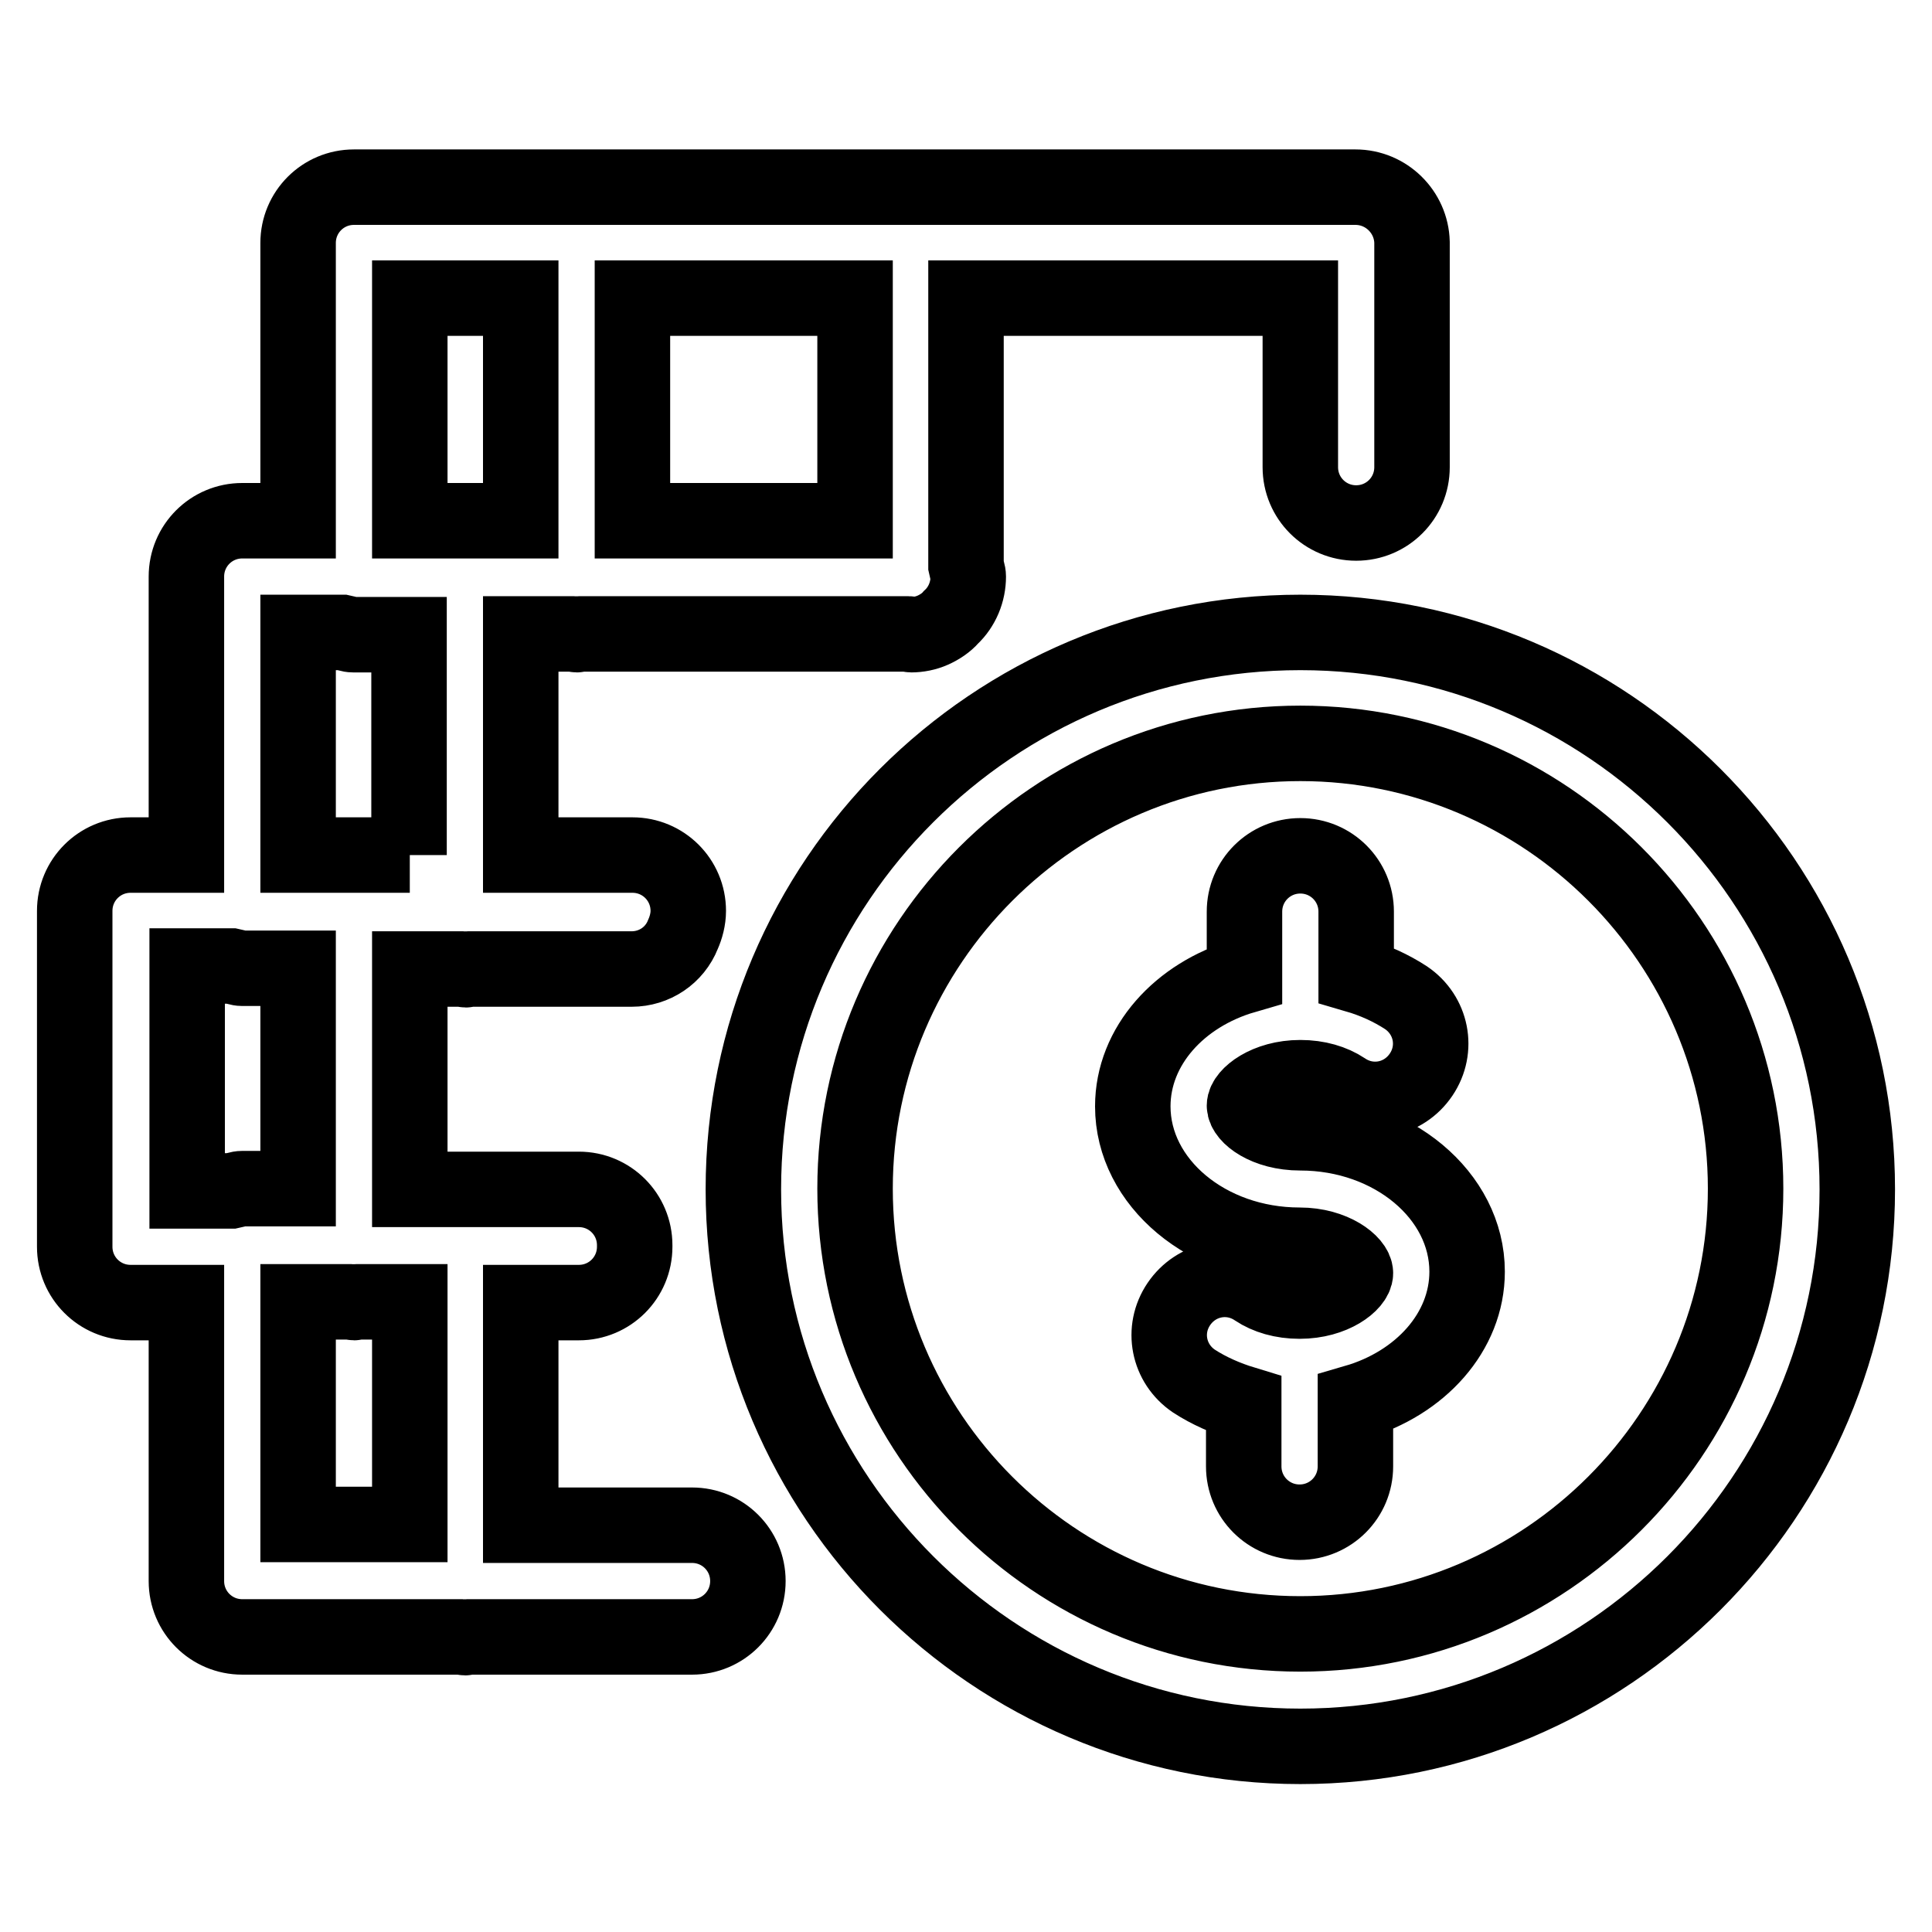
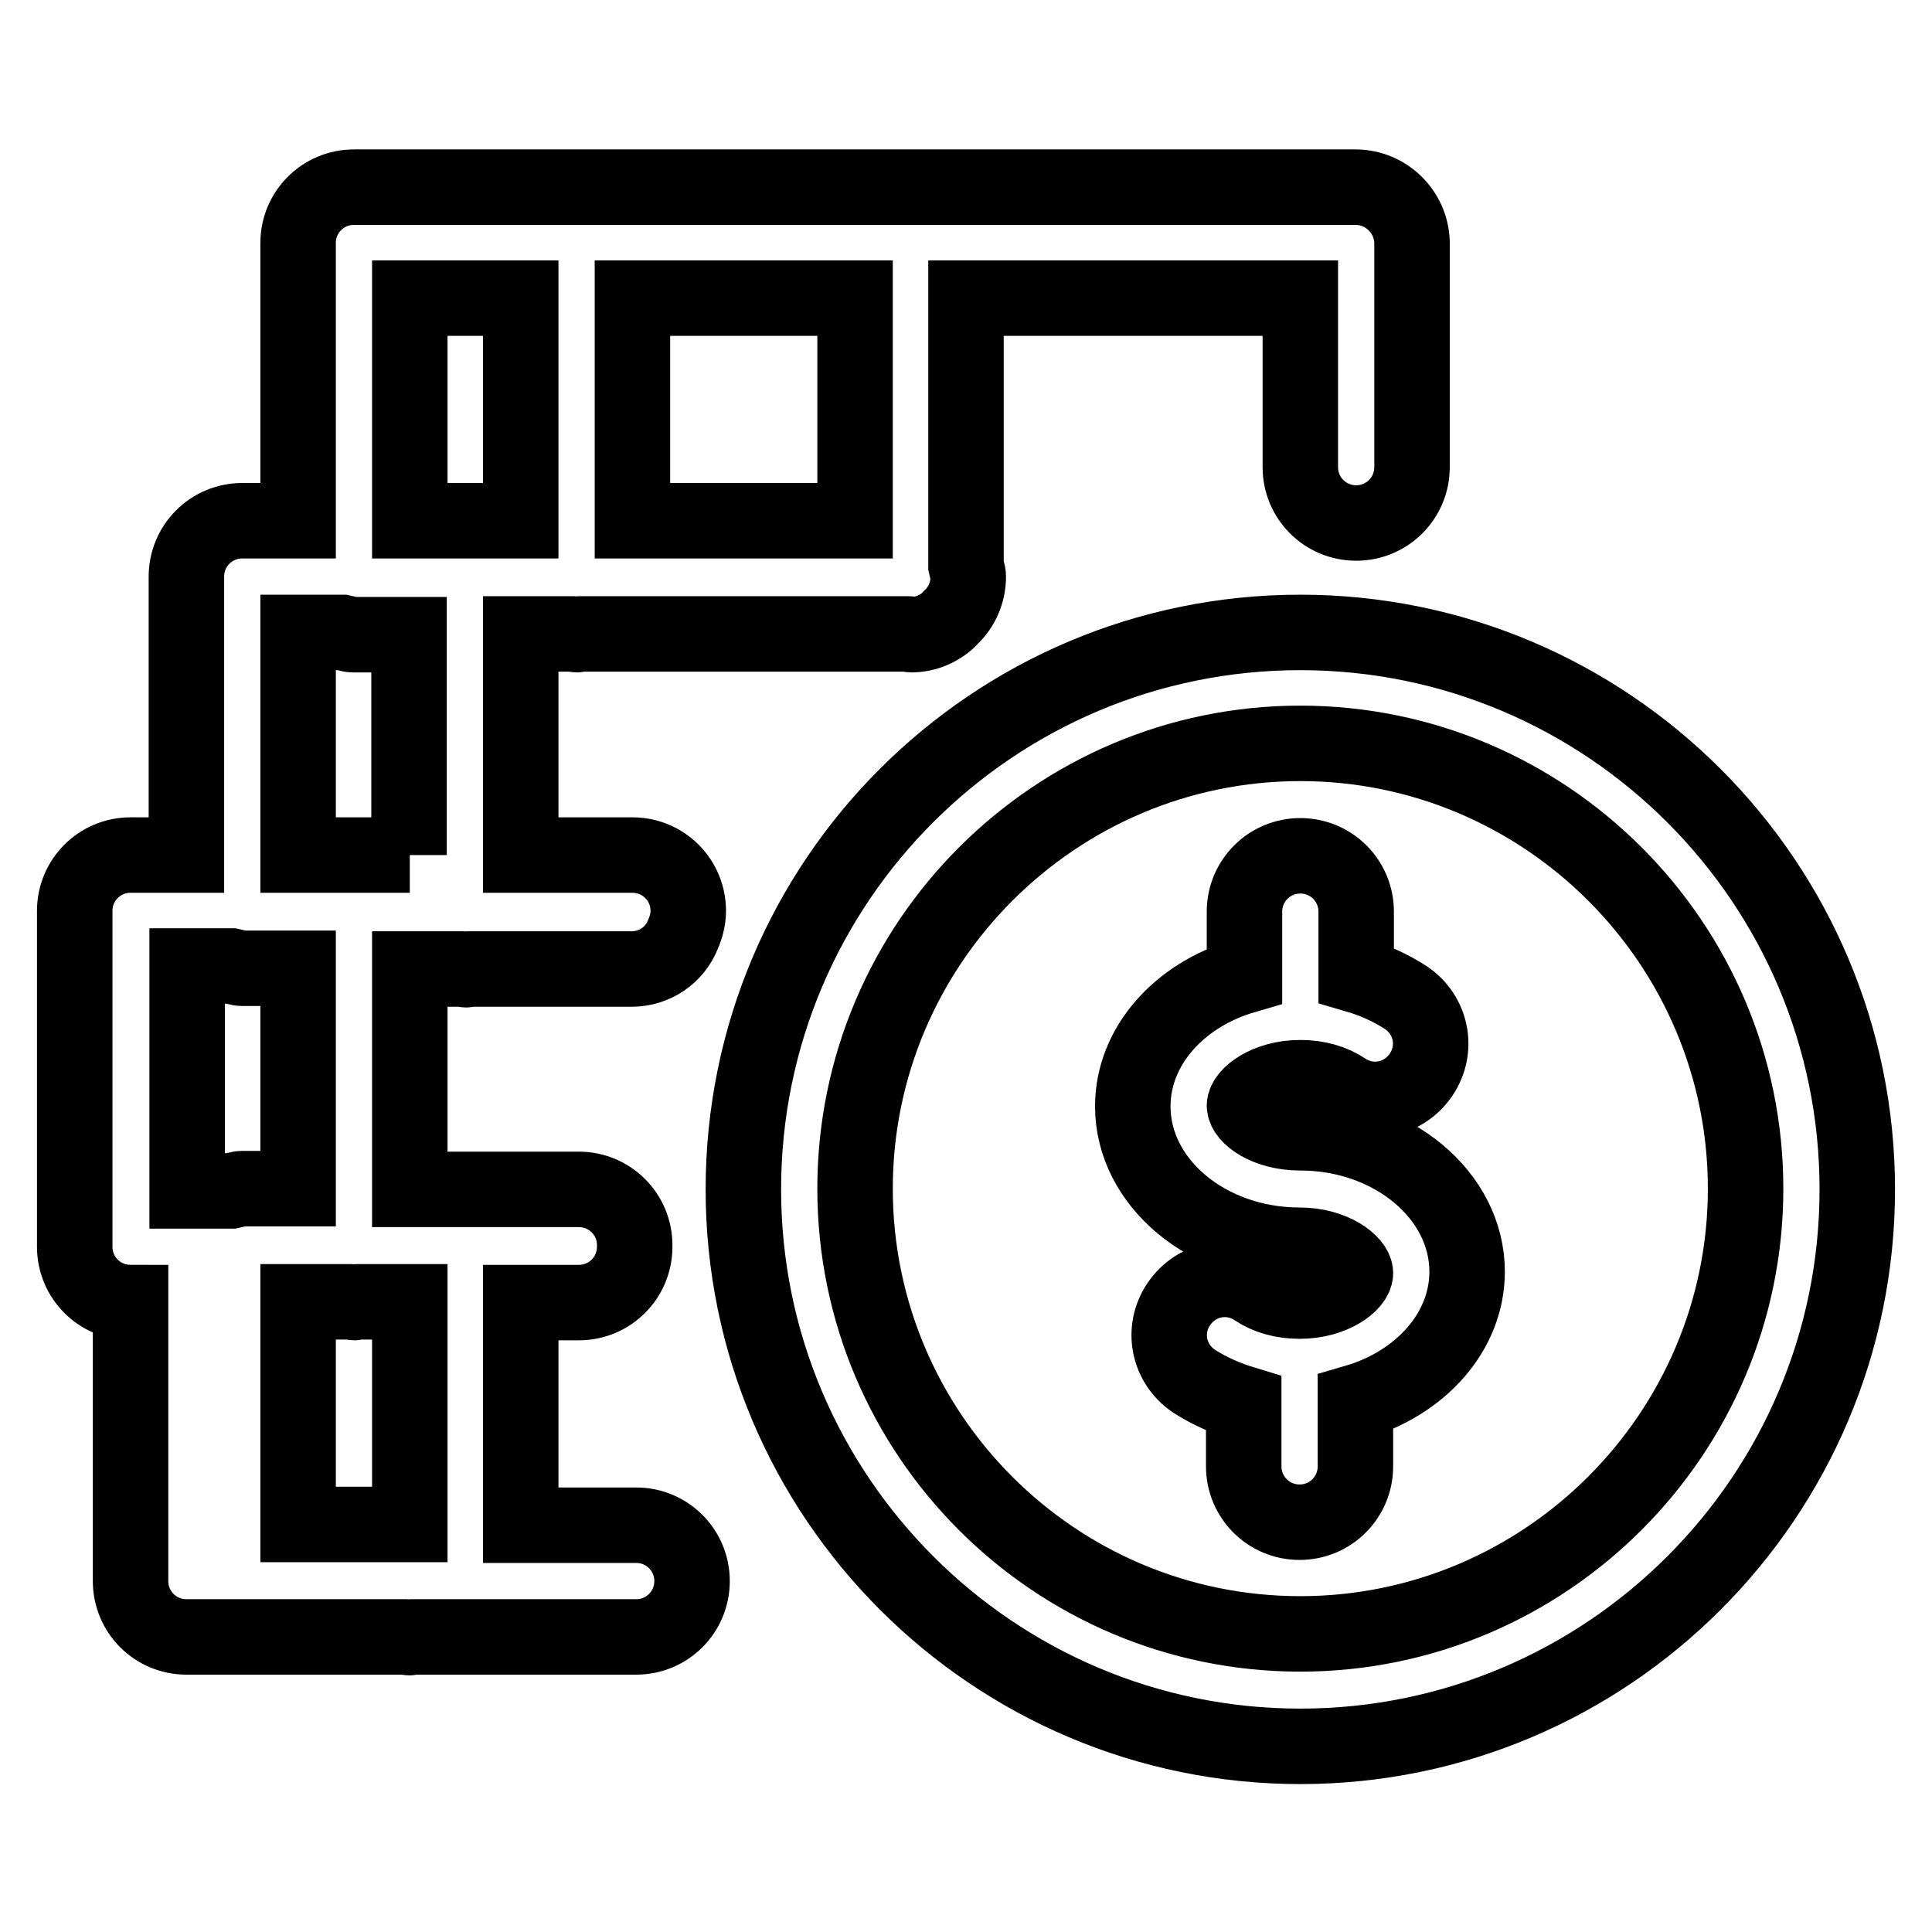
<svg xmlns="http://www.w3.org/2000/svg" version="1.1" x="0px" y="0px" viewBox="0 0 256 256" enable-background="new 0 0 256 256" xml:space="preserve">
  <g>
-     <path stroke-width="10" fill-opacity="0" stroke="#000000" d="M179.6,24.8H46.9c-4.1,0-7.4,3.3-7.4,7.4V69h-7.4c-4.1,0-7.4,3.3-7.4,7.4v36.9h-7.4c-4.1,0-7.4,3.3-7.4,7.4 v44.5c0,4.1,3.3,7.4,7.4,7.4h7.4v36.9c0,4.1,3.3,7.4,7.4,7.4h29.2c0.1,0,0.2,0.1,0.3,0.1s0.2-0.1,0.3-0.1h29.8 c4.1,0,7.4-3.3,7.4-7.4s-3.3-7.4-7.4-7.4H69v-29.5h7.7c4.1,0,7.4-3.3,7.4-7.4c0,0,0-0.1,0-0.1c0,0,0-0.1,0-0.1 c0-4.1-3.3-7.4-7.4-7.4H54.3v-29.2h7.1c0.1,0,0.2,0.1,0.3,0.1s0.2-0.1,0.3-0.1h21.7c3,0,5.7-1.8,6.8-4.6c0.4-0.9,0.7-2,0.7-3.1 c0-4.1-3.3-7.4-7.4-7.4H69V84h7.1c0.1,0,0.2,0.1,0.3,0.1s0.2-0.1,0.3-0.1h43.7c0.1,0,0.2,0.1,0.3,0.1c1,0,2-0.2,2.9-0.6 c0.9-0.4,1.8-1,2.4-1.7c1.5-1.4,2.3-3.4,2.3-5.4c0-0.5-0.2-0.9-0.3-1.4V39.5h44.3v22.4c0,4.1,3.3,7.4,7.4,7.4s7.4-3.3,7.4-7.4V32.1 C187,28.1,183.7,24.8,179.6,24.8L179.6,24.8z M30.7,157.8h-5.9V128h5.9c0.5,0.1,0.9,0.3,1.4,0.3h7.4v29.2h-7.4 C31.6,157.5,31.2,157.7,30.7,157.8L30.7,157.8z M54.3,202H39.5v-29.5h7.1c0.1,0,0.2,0.1,0.3,0.1s0.2-0.1,0.3-0.1h7.1V202z  M54.3,113.3H39.5V83.8h5.9c0.5,0.1,0.9,0.3,1.4,0.3h7.4V113.3z M69,69H54.3V39.5H69V69z M113.3,69H83.8V39.5h29.5V69z M172.3,83.8 c40.7,0,73.8,33.1,73.8,73.8c0,40.7-33.1,73.8-73.8,73.8s-73.8-33.1-73.8-73.8C98.5,116.8,131.6,83.8,172.3,83.8L172.3,83.8z  M172.3,150.1c12.2,0,22.1,8.3,22.1,18.4c0,8-6.2,14.8-14.8,17.3v8.5c0,4.1-3.3,7.4-7.4,7.4s-7.4-3.3-7.4-7.4V186 c-2.3-0.7-4.6-1.7-6.6-3c-3.4-2.3-4.3-6.8-2-10.2c2.3-3.4,6.8-4.3,10.2-2c1.5,1,3.5,1.6,5.8,1.6c4.5,0,7.4-2.4,7.4-3.7 s-2.9-3.7-7.4-3.7c-12.2,0-22.1-8.3-22.1-18.4c0-8,6.2-14.8,14.8-17.3v-8.5c0-4.1,3.3-7.4,7.4-7.4s7.4,3.3,7.4,7.4v8.4 c2.4,0.7,4.6,1.7,6.6,3c3.4,2.3,4.3,6.8,2,10.2c-2.3,3.4-6.8,4.3-10.2,2c-1.5-1-3.5-1.6-5.8-1.6c-4.5,0-7.4,2.4-7.4,3.7 S167.7,150.1,172.3,150.1z M172.3,216.5c32.5,0,59-26.5,59-59c0-32.5-26.5-59-59-59s-59,26.5-59,59 C113.3,190,139.7,216.5,172.3,216.5z" />
+     <path stroke-width="10" fill-opacity="0" stroke="#000000" d="M179.6,24.8H46.9c-4.1,0-7.4,3.3-7.4,7.4V69h-7.4c-4.1,0-7.4,3.3-7.4,7.4v36.9h-7.4c-4.1,0-7.4,3.3-7.4,7.4 v44.5c0,4.1,3.3,7.4,7.4,7.4v36.9c0,4.1,3.3,7.4,7.4,7.4h29.2c0.1,0,0.2,0.1,0.3,0.1s0.2-0.1,0.3-0.1h29.8 c4.1,0,7.4-3.3,7.4-7.4s-3.3-7.4-7.4-7.4H69v-29.5h7.7c4.1,0,7.4-3.3,7.4-7.4c0,0,0-0.1,0-0.1c0,0,0-0.1,0-0.1 c0-4.1-3.3-7.4-7.4-7.4H54.3v-29.2h7.1c0.1,0,0.2,0.1,0.3,0.1s0.2-0.1,0.3-0.1h21.7c3,0,5.7-1.8,6.8-4.6c0.4-0.9,0.7-2,0.7-3.1 c0-4.1-3.3-7.4-7.4-7.4H69V84h7.1c0.1,0,0.2,0.1,0.3,0.1s0.2-0.1,0.3-0.1h43.7c0.1,0,0.2,0.1,0.3,0.1c1,0,2-0.2,2.9-0.6 c0.9-0.4,1.8-1,2.4-1.7c1.5-1.4,2.3-3.4,2.3-5.4c0-0.5-0.2-0.9-0.3-1.4V39.5h44.3v22.4c0,4.1,3.3,7.4,7.4,7.4s7.4-3.3,7.4-7.4V32.1 C187,28.1,183.7,24.8,179.6,24.8L179.6,24.8z M30.7,157.8h-5.9V128h5.9c0.5,0.1,0.9,0.3,1.4,0.3h7.4v29.2h-7.4 C31.6,157.5,31.2,157.7,30.7,157.8L30.7,157.8z M54.3,202H39.5v-29.5h7.1c0.1,0,0.2,0.1,0.3,0.1s0.2-0.1,0.3-0.1h7.1V202z  M54.3,113.3H39.5V83.8h5.9c0.5,0.1,0.9,0.3,1.4,0.3h7.4V113.3z M69,69H54.3V39.5H69V69z M113.3,69H83.8V39.5h29.5V69z M172.3,83.8 c40.7,0,73.8,33.1,73.8,73.8c0,40.7-33.1,73.8-73.8,73.8s-73.8-33.1-73.8-73.8C98.5,116.8,131.6,83.8,172.3,83.8L172.3,83.8z  M172.3,150.1c12.2,0,22.1,8.3,22.1,18.4c0,8-6.2,14.8-14.8,17.3v8.5c0,4.1-3.3,7.4-7.4,7.4s-7.4-3.3-7.4-7.4V186 c-2.3-0.7-4.6-1.7-6.6-3c-3.4-2.3-4.3-6.8-2-10.2c2.3-3.4,6.8-4.3,10.2-2c1.5,1,3.5,1.6,5.8,1.6c4.5,0,7.4-2.4,7.4-3.7 s-2.9-3.7-7.4-3.7c-12.2,0-22.1-8.3-22.1-18.4c0-8,6.2-14.8,14.8-17.3v-8.5c0-4.1,3.3-7.4,7.4-7.4s7.4,3.3,7.4,7.4v8.4 c2.4,0.7,4.6,1.7,6.6,3c3.4,2.3,4.3,6.8,2,10.2c-2.3,3.4-6.8,4.3-10.2,2c-1.5-1-3.5-1.6-5.8-1.6c-4.5,0-7.4,2.4-7.4,3.7 S167.7,150.1,172.3,150.1z M172.3,216.5c32.5,0,59-26.5,59-59c0-32.5-26.5-59-59-59s-59,26.5-59,59 C113.3,190,139.7,216.5,172.3,216.5z" />
  </g>
</svg>